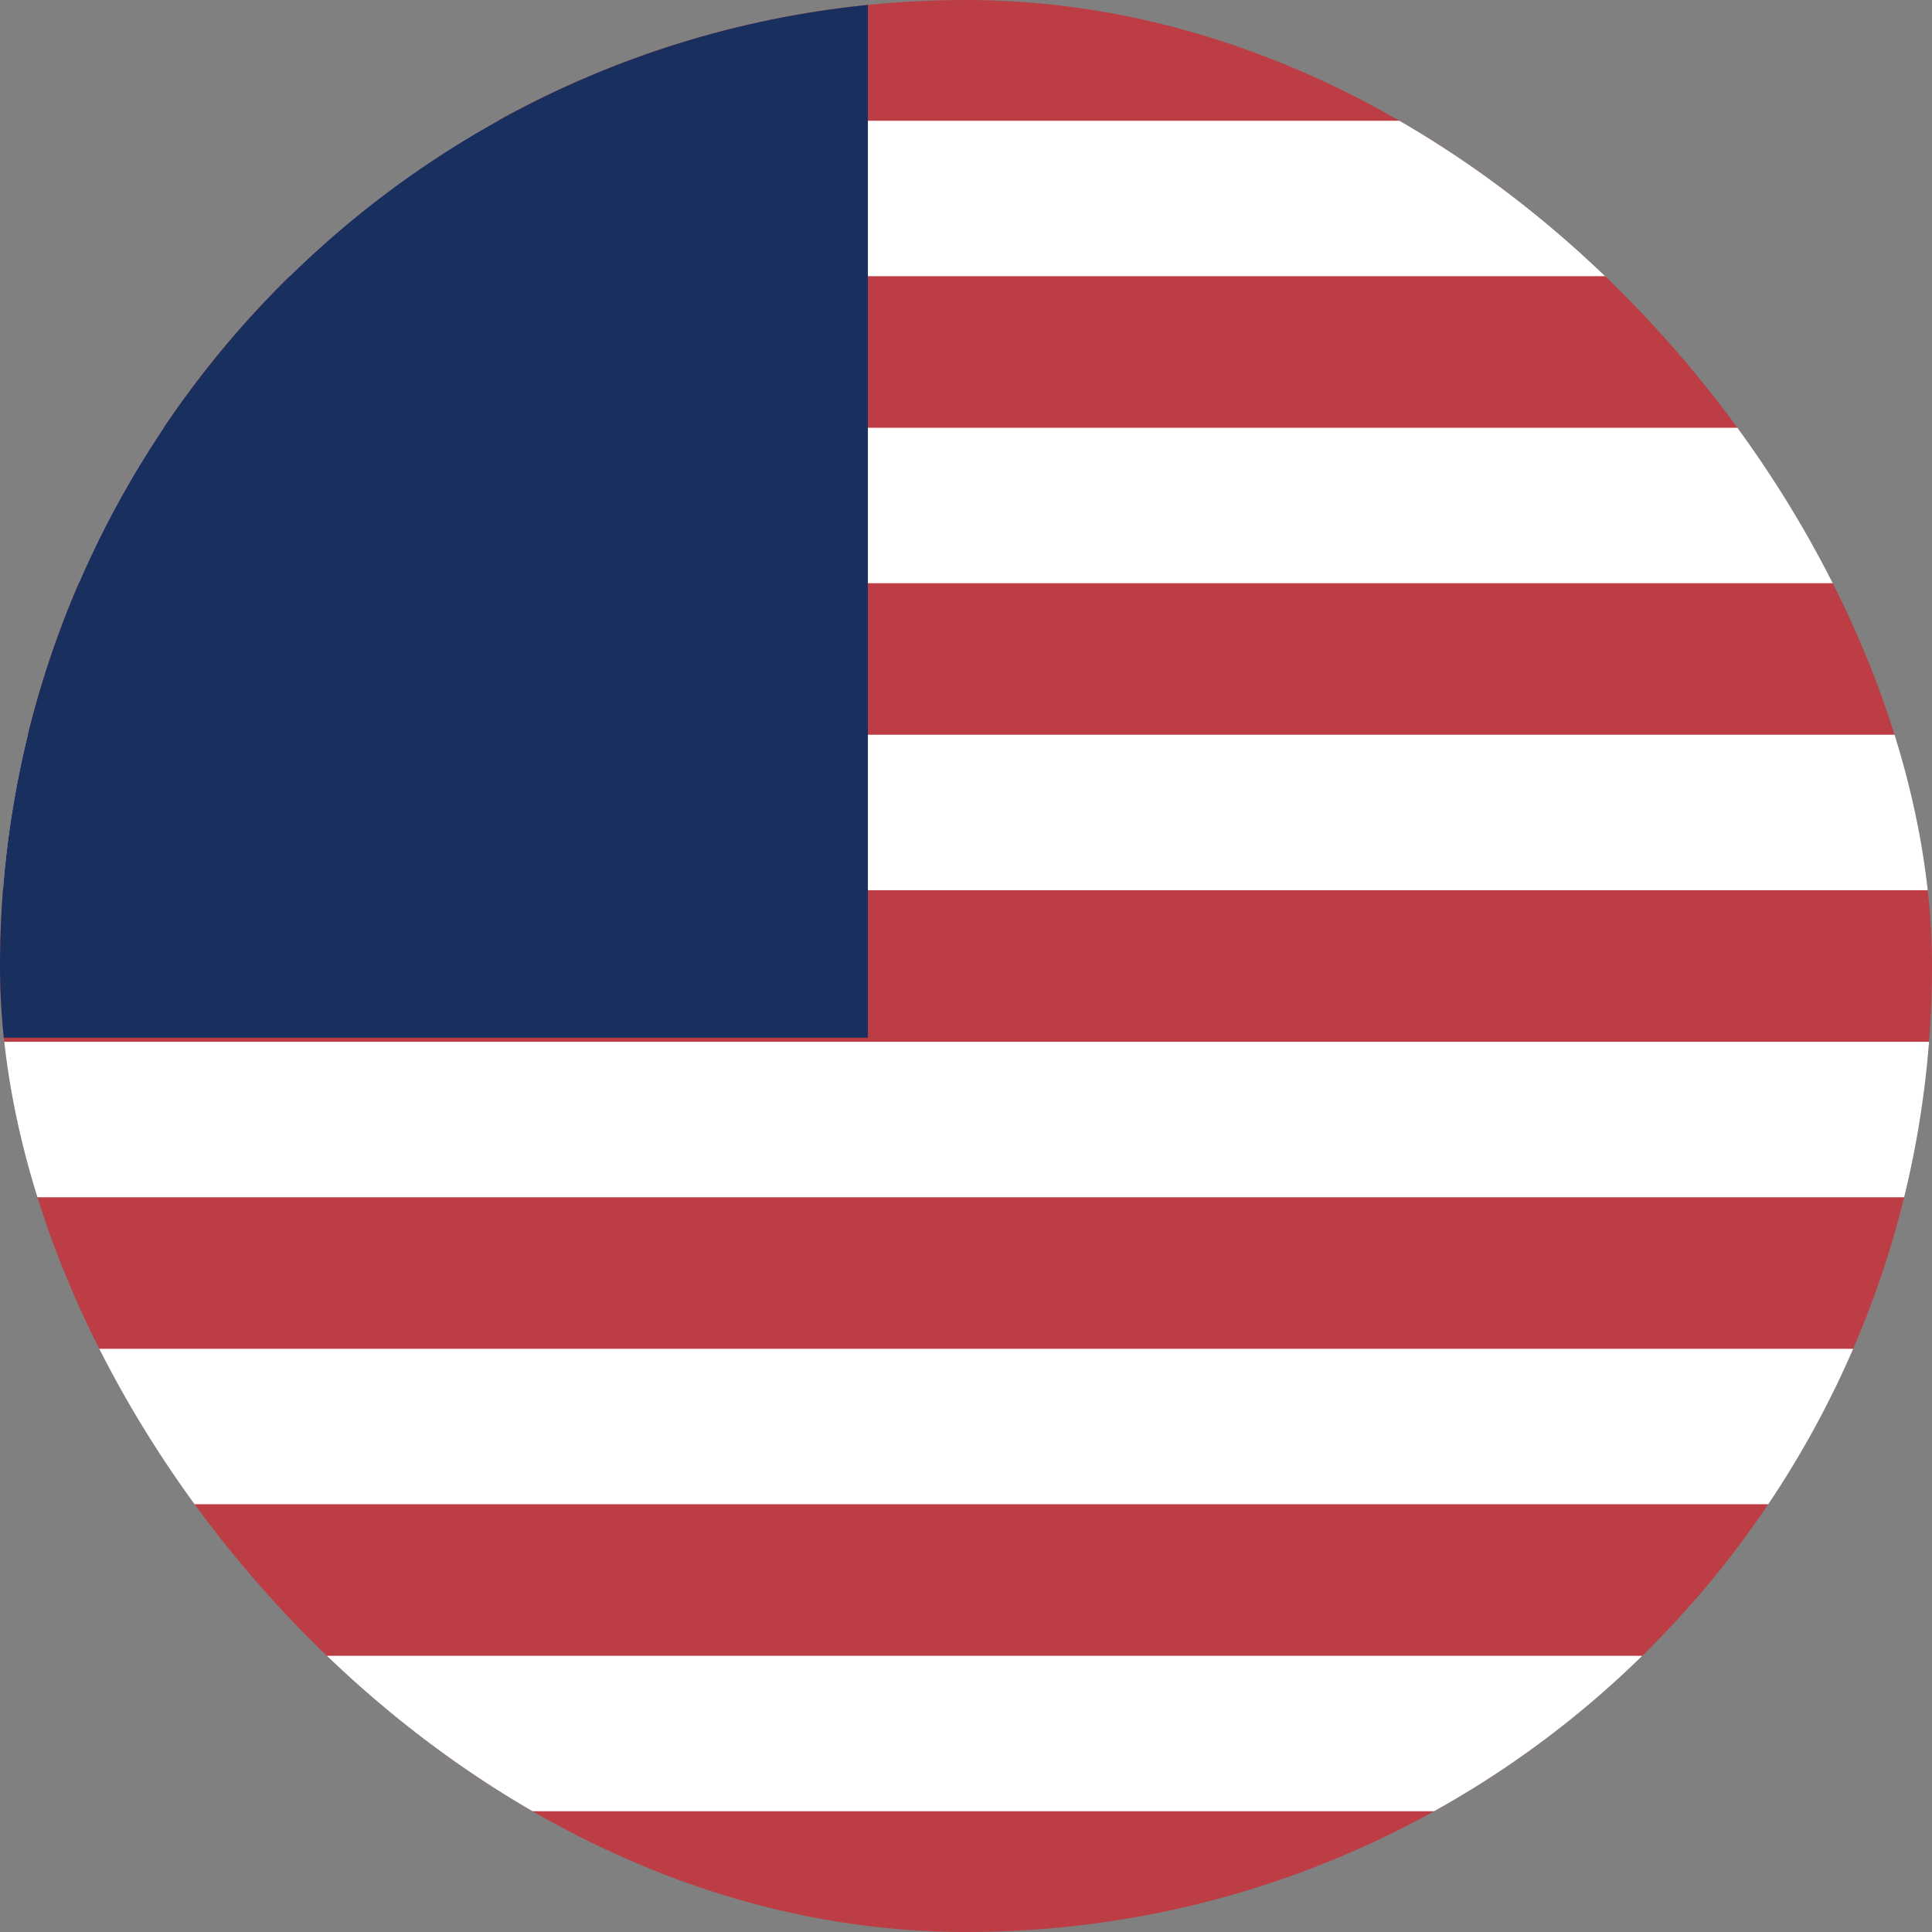
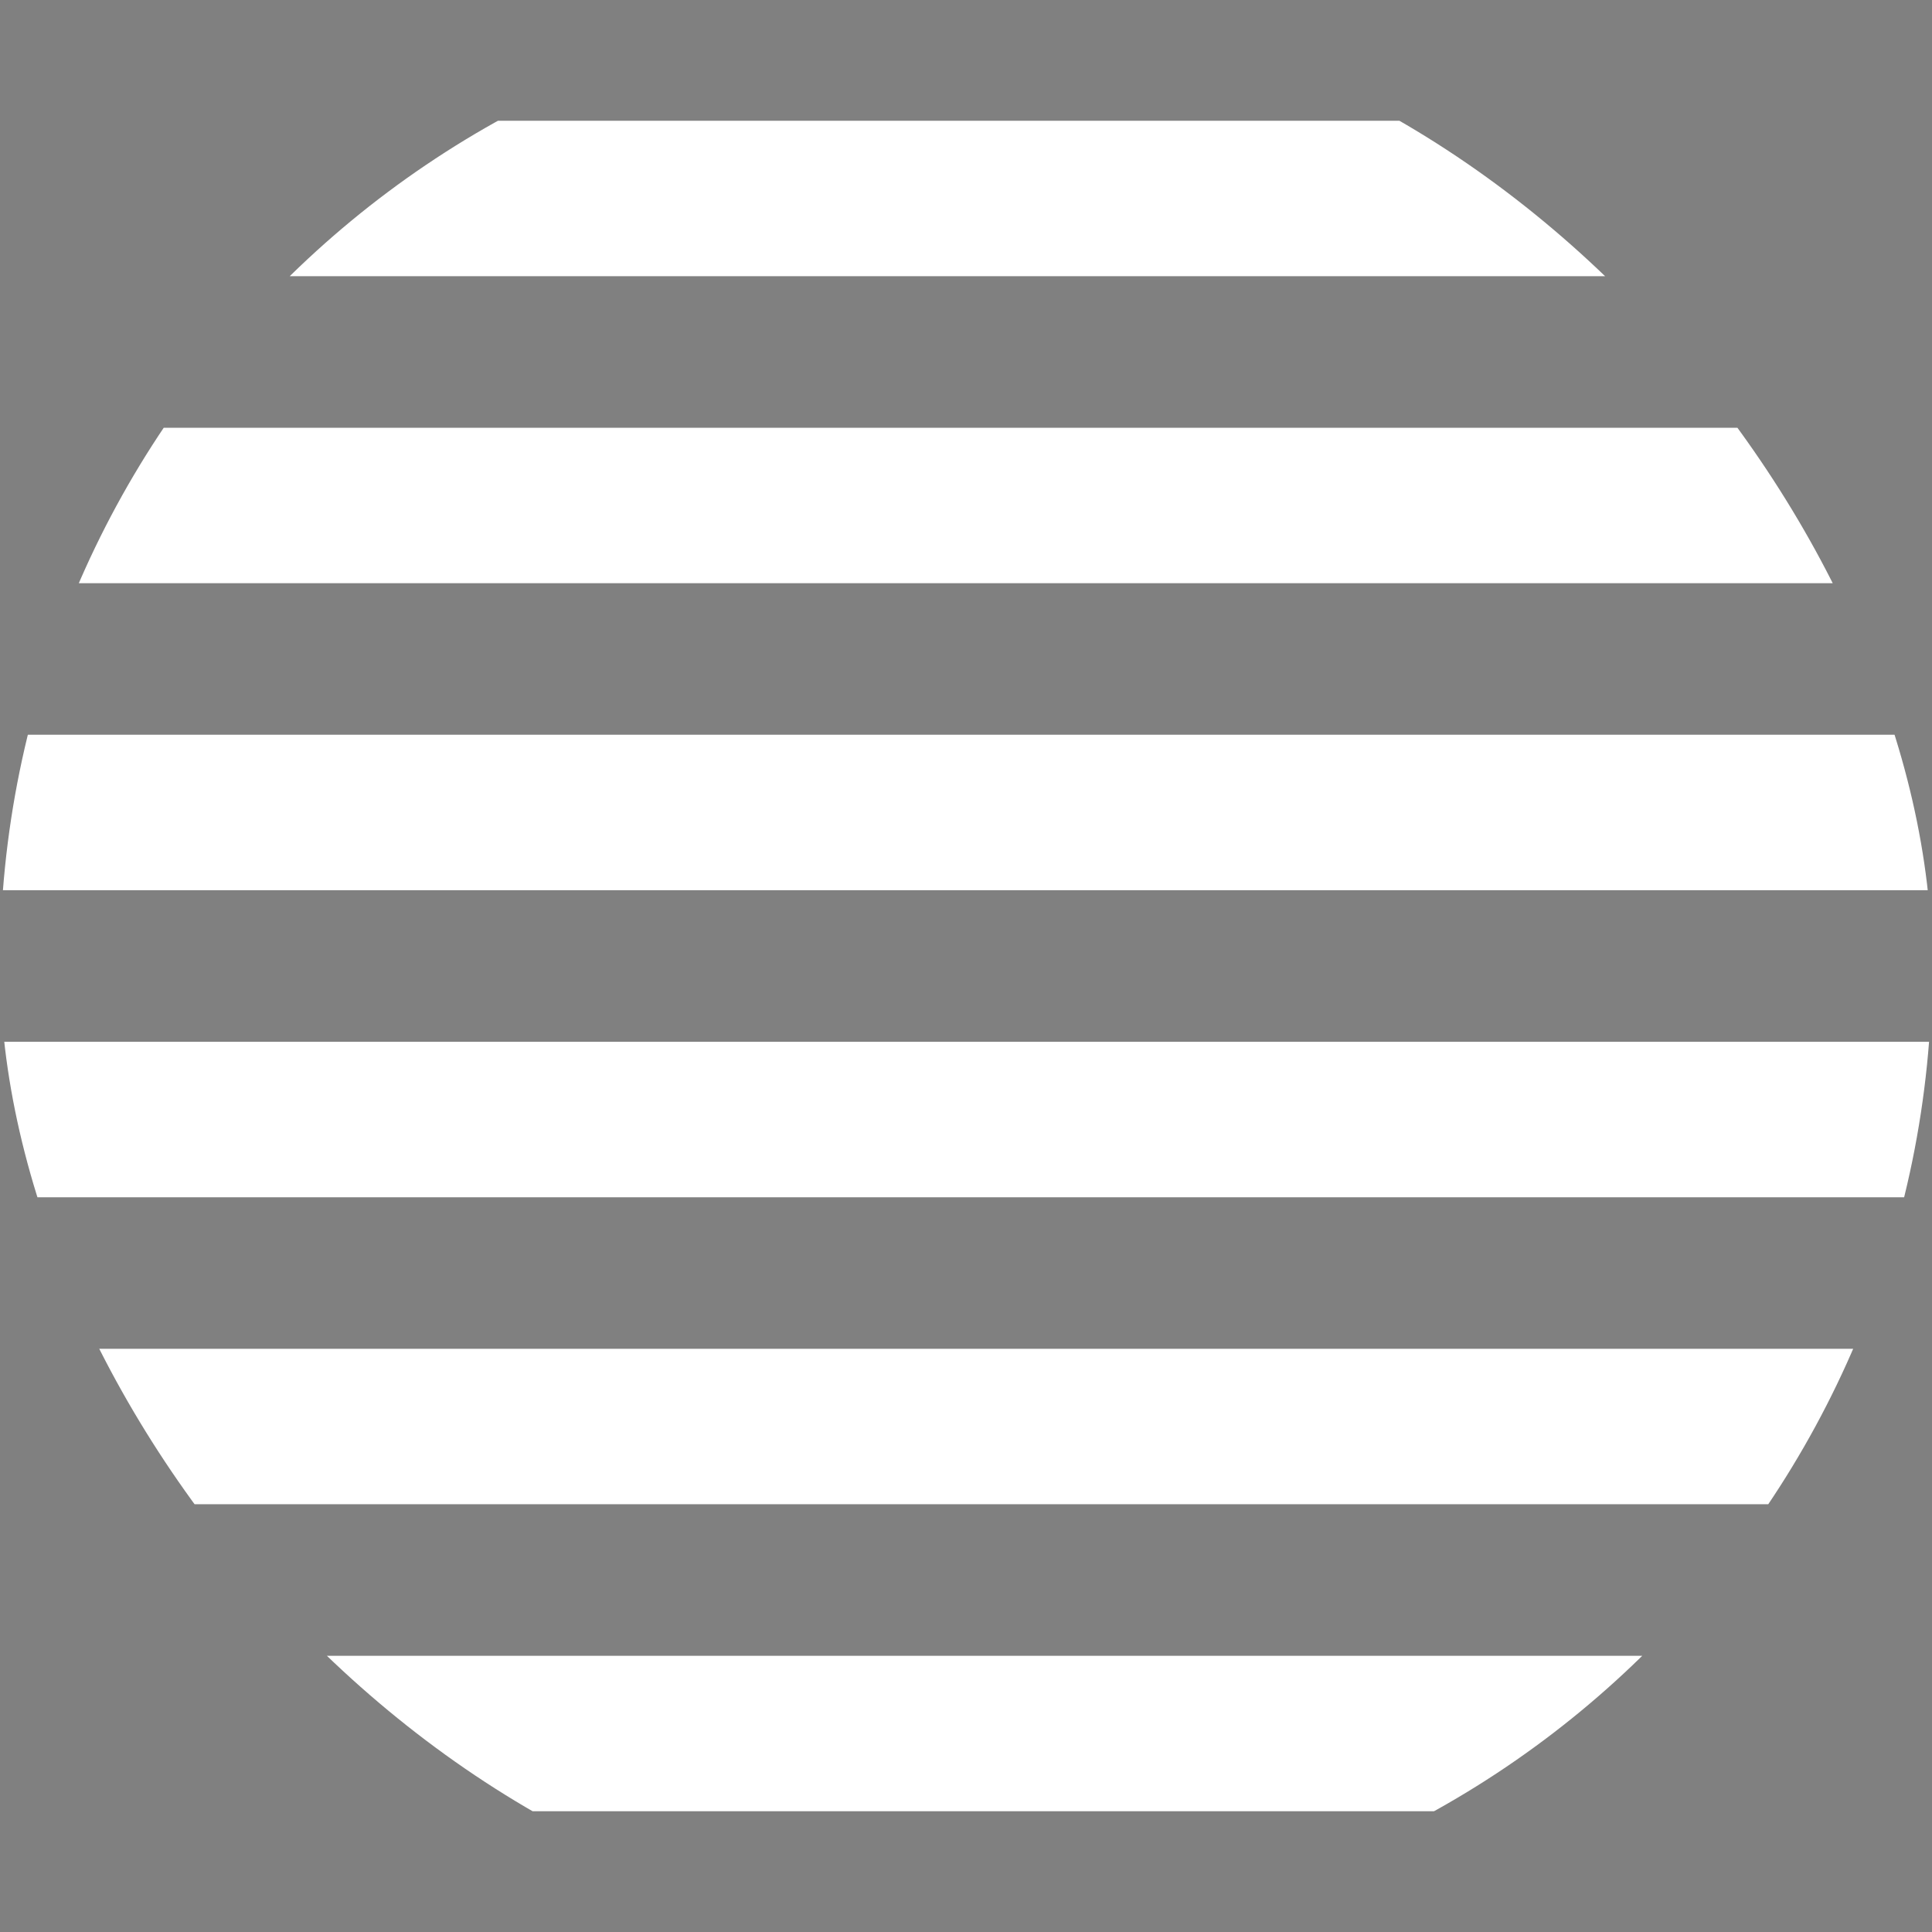
<svg xmlns="http://www.w3.org/2000/svg" width="46" height="46" viewBox="0 0 46 46" fill="none">
  <rect x="0" y="0" width="46" height="46" fill="#808080" stroke="none" />
  <g clip-path="url(#clip0_71_1465)">
-     <path d="M-14.375 0H50.312V46H-14.375" fill="#BD3D44" />
    <path d="M-14.375 5.75H50.312H-14.375ZM-14.375 12.65H50.312H-14.375ZM-14.375 19.55H50.312H-14.375ZM-14.375 26.45H50.312H-14.375ZM-14.375 33.35H50.312H-14.375ZM-14.375 40.25H50.312H-14.375Z" fill="black" />
    <path fill-rule="evenodd" clip-rule="evenodd" d="M50.312 6.576H-14.375V2.875H50.312V6.576ZM50.312 13.886H-14.375V10.185H50.312V13.886ZM50.312 21.196H-14.375V17.494H50.312V21.196ZM50.312 28.506H-14.375V24.804H50.312V28.506ZM50.312 35.815H-14.375V32.114H50.312V35.815ZM50.312 43.125H-14.375V39.424H50.312V43.125Z" fill="white" />
-     <path d="M-14.375 0H20.664V24.707H-14.375V0Z" fill="#192F5D" />
  </g>
  <defs>
    <clipPath id="clip0_71_1465">
      <rect width="46" height="46" rx="23" fill="white" />
    </clipPath>
  </defs>
</svg>